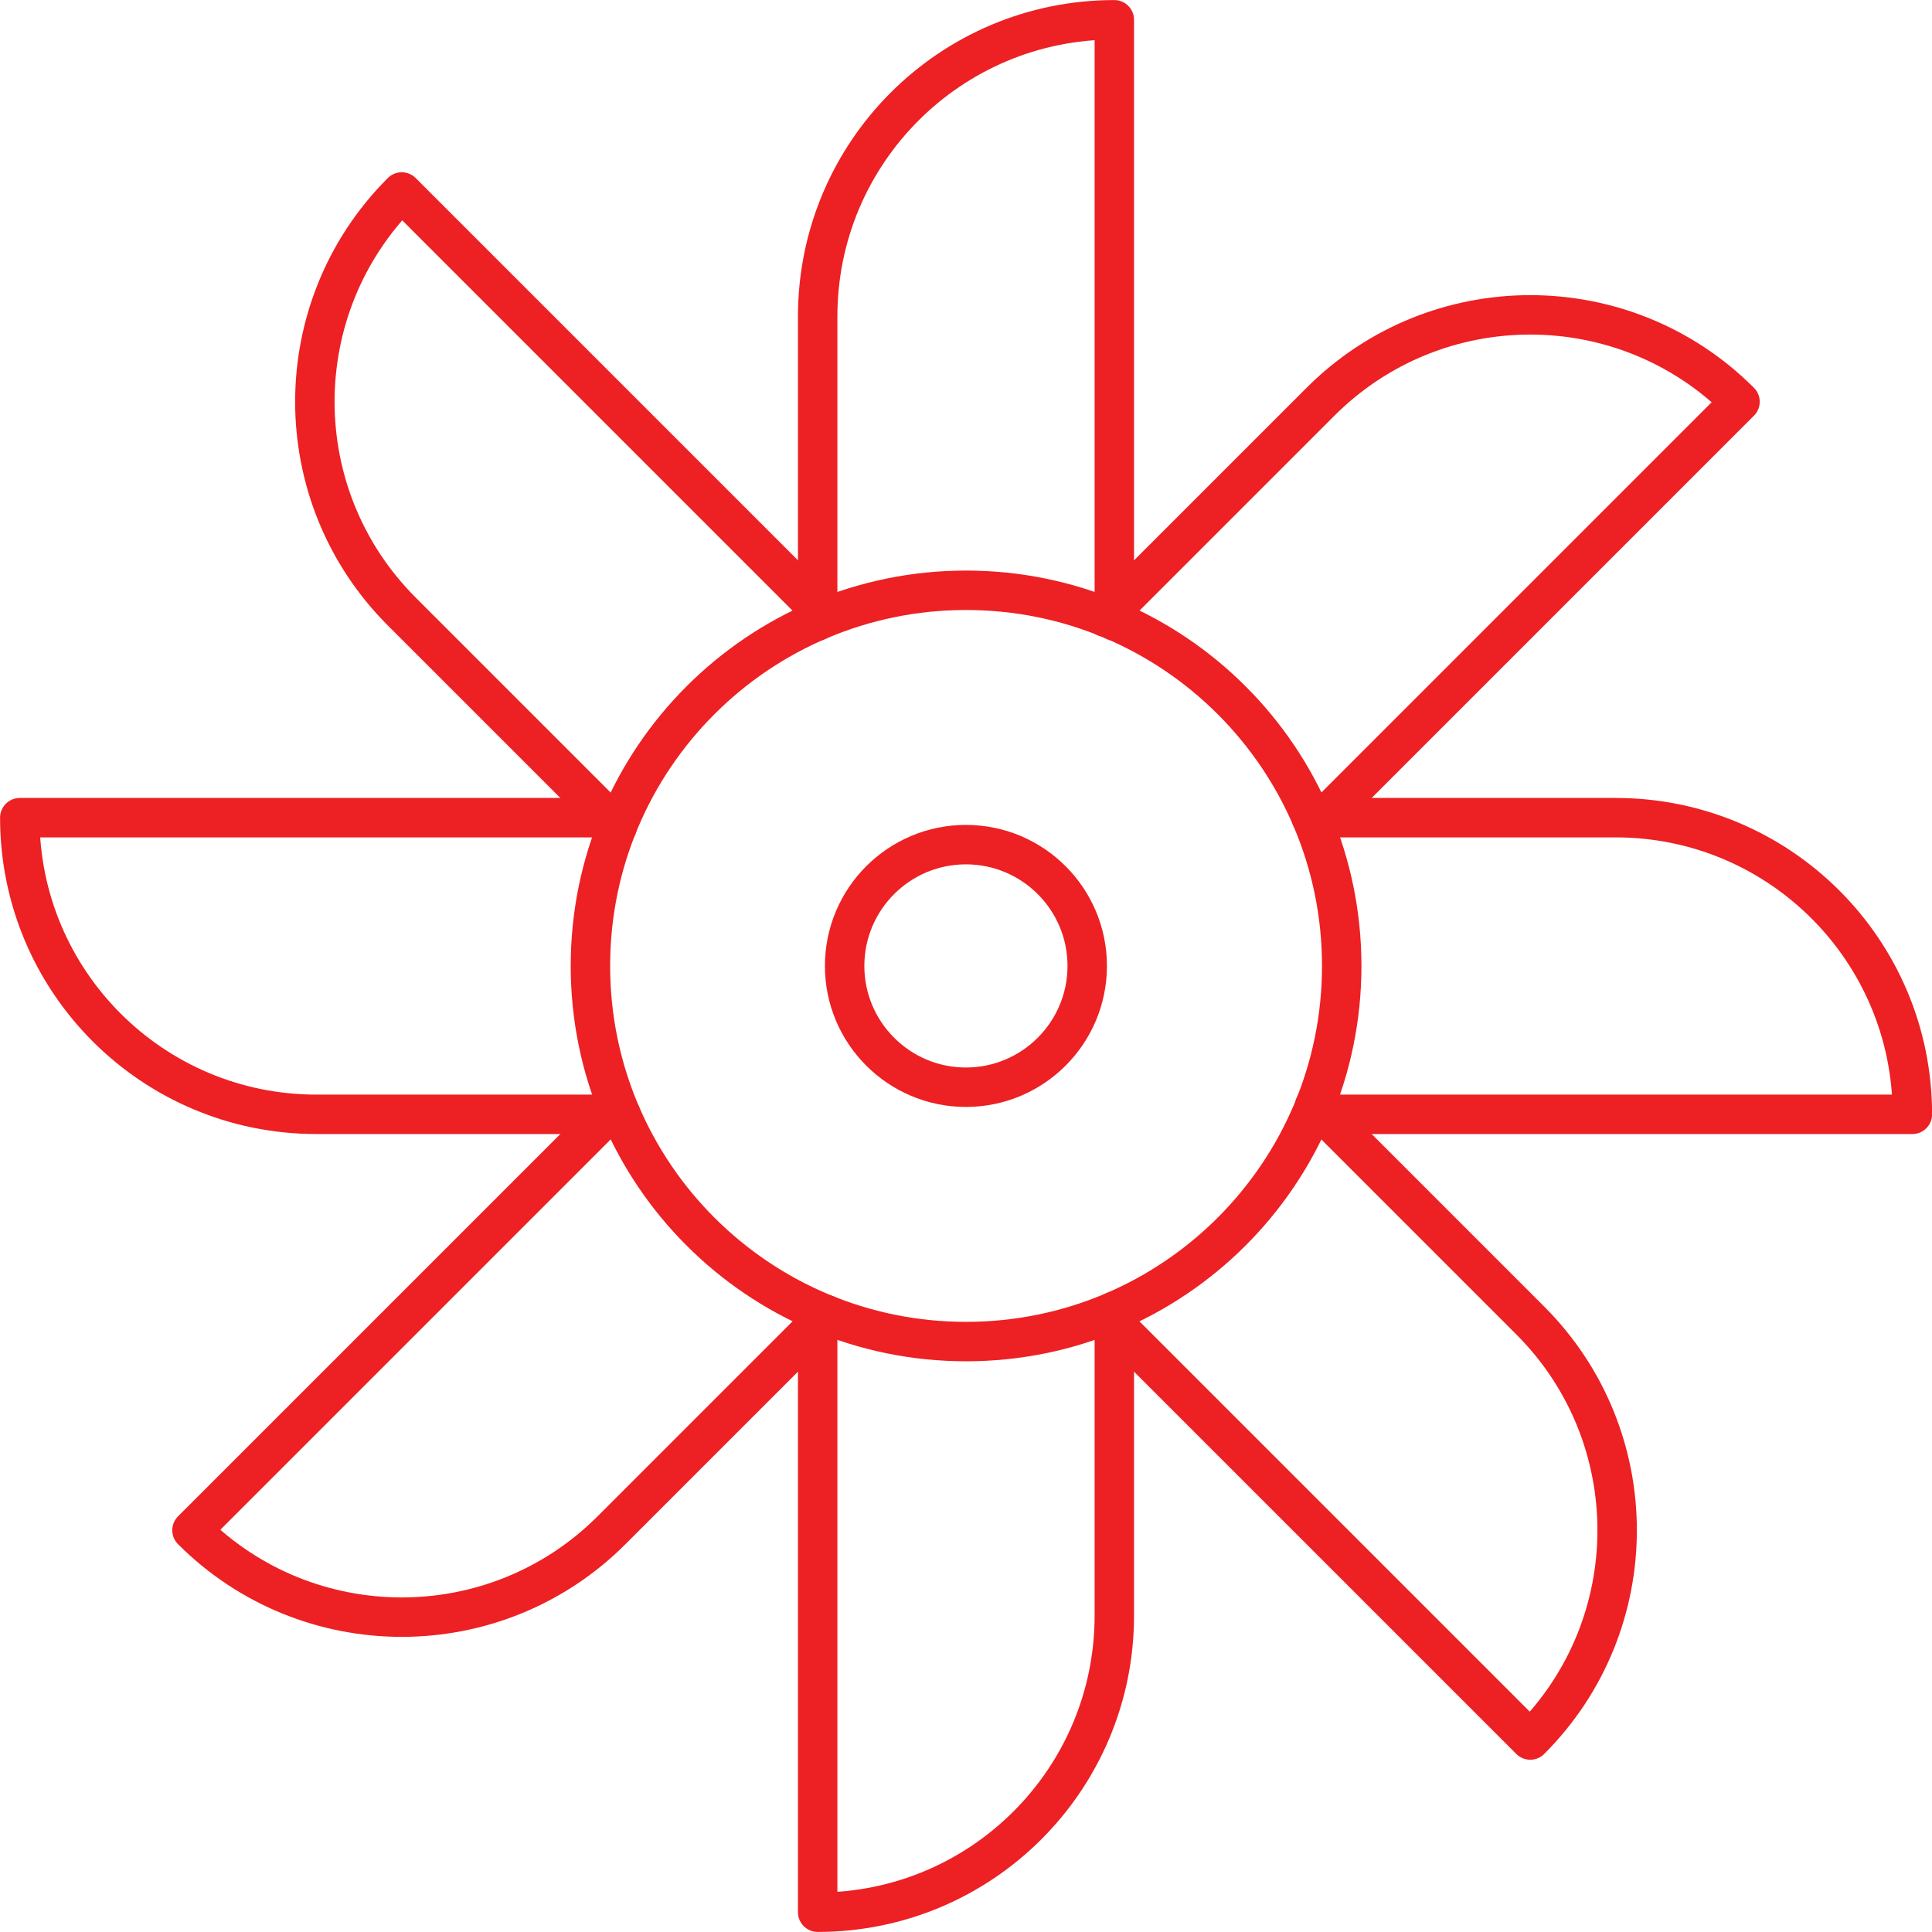
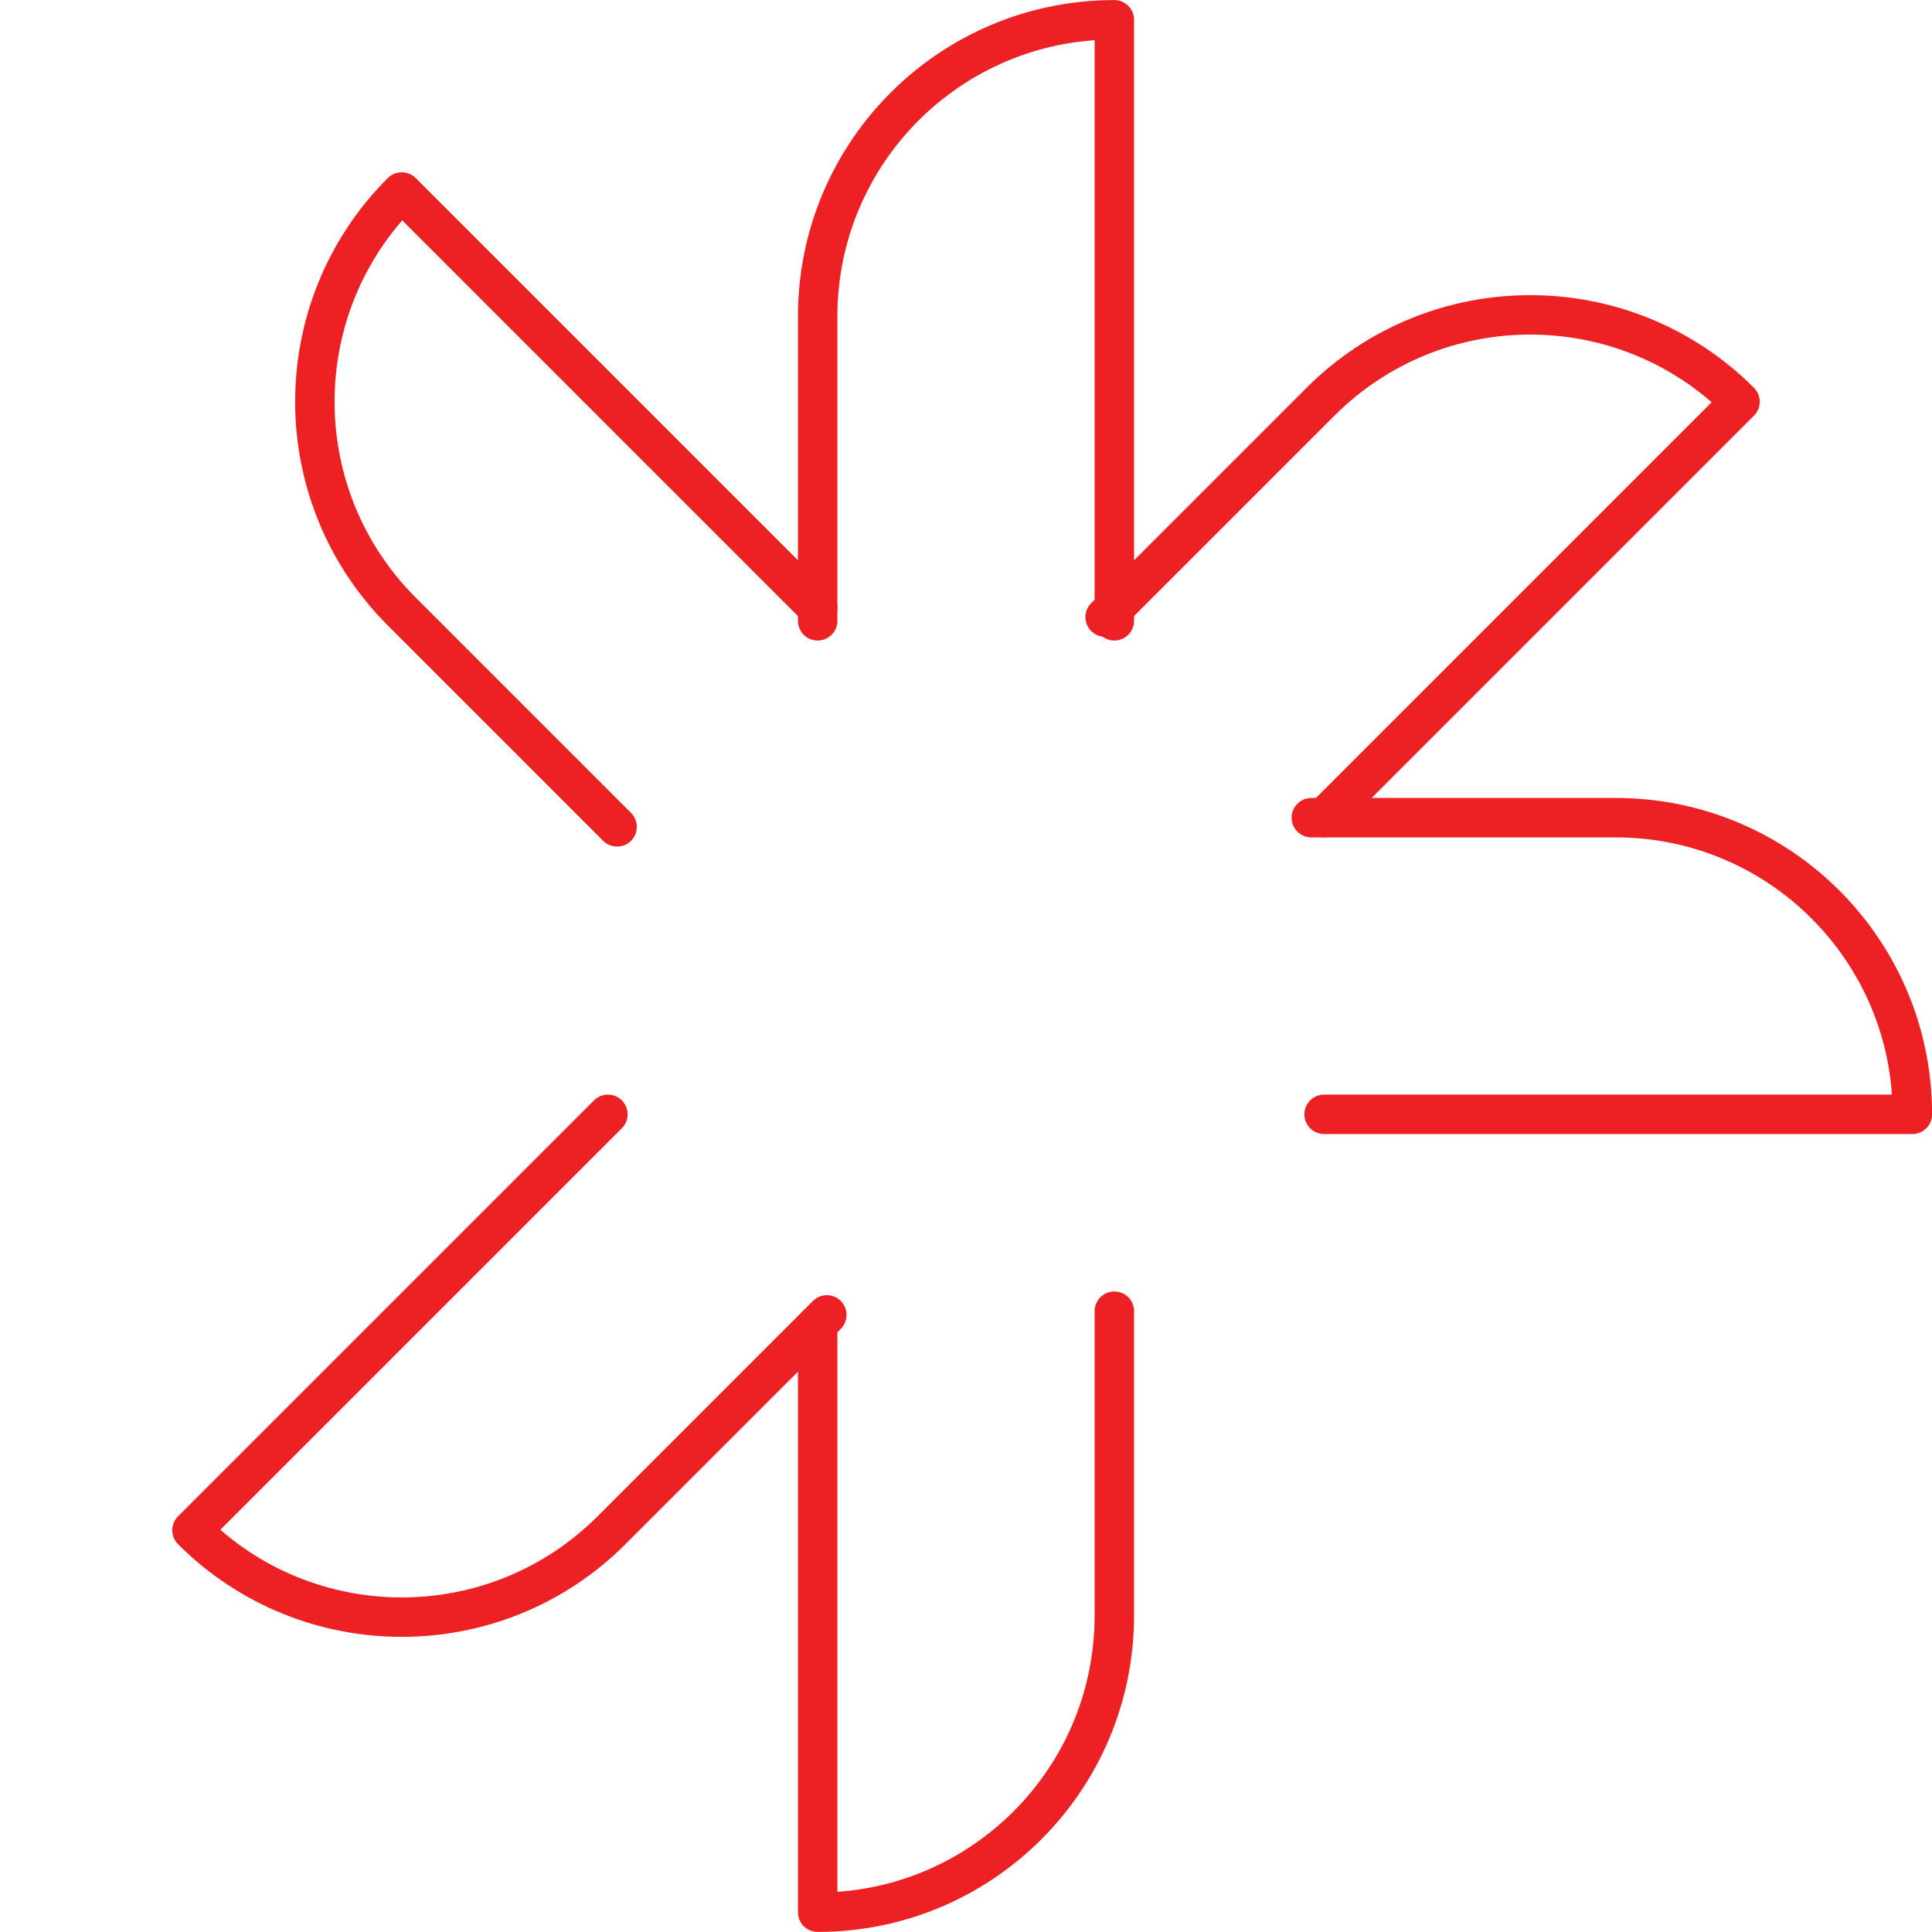
<svg xmlns="http://www.w3.org/2000/svg" version="1.1" id="Layer_1" x="0px" y="0px" viewBox="0 0 134.75 134.75" style="enable-background:new 0 0 134.75 134.75;" xml:space="preserve">
  <style type="text/css">
	.st0{fill:none;stroke:#ED2024;stroke-width:2.75;stroke-linecap:round;stroke-linejoin:round;stroke-miterlimit:10;}
	.st1{fill:#FFFFFF;stroke:#ED2024;stroke-width:2.75;stroke-linecap:round;stroke-linejoin:round;stroke-miterlimit:10;}
	.st2{fill:none;stroke:#ED2024;stroke-width:2.75;stroke-miterlimit:10;}
	.st3{fill:#FFECB4;stroke:#ED2024;stroke-width:2.75;stroke-linecap:round;stroke-linejoin:round;stroke-miterlimit:10;}
	.st4{fill:#ED2024;}
	.st5{fill:none;stroke:#ED2024;stroke-width:3;stroke-linecap:square;stroke-miterlimit:10;}
	.st6{fill:none;stroke:#ED2024;stroke-width:2.75;stroke-linecap:square;stroke-miterlimit:10;}
</style>
  <g>
-     <path class="st0" d="M93.58,67.37c0,14.47-11.73,26.2-26.2,26.2s-26.2-11.73-26.2-26.2c0-14.47,11.73-26.2,26.2-26.2   S93.58,52.9,93.58,67.37z" />
    <path class="st0" d="M92.35,57.03l29.01-29.01c-8.08-8.08-21.18-8.08-29.26,0h0L77.08,43.04" />
    <path class="st0" d="M92.35,77.72h41.03c0-11.43-9.26-20.69-20.69-20.69l0,0l-21.23,0" />
-     <path class="st0" d="M77.72,92.35l29.01,29.01c8.08-8.08,8.08-21.18,0-29.26v0L91.71,77.08" />
    <path class="st0" d="M57.03,92.35l0,41.02c11.43,0,20.69-9.26,20.69-20.69l0,0l0-21.23" />
    <path class="st0" d="M42.4,77.72l-29.01,29.01c8.08,8.08,21.18,8.08,29.26,0h0l15.02-15.02" />
-     <path class="st0" d="M42.4,57.03H1.38c0,11.43,9.26,20.69,20.69,20.69l0,0l21.23,0" />
    <path class="st0" d="M57.03,42.4L28.02,13.39c-8.08,8.08-8.08,21.18,0,29.26v0l15.02,15.02" />
    <path class="st0" d="M77.72,43.3V1.38c-11.43,0-20.69,9.26-20.69,20.69V43.3" />
-     <path class="st0" d="M75.83,67.37c0,4.67-3.79,8.46-8.46,8.46s-8.46-3.79-8.46-8.46c0-4.67,3.79-8.46,8.46-8.46   S75.83,62.7,75.83,67.37z" />
  </g>
</svg>